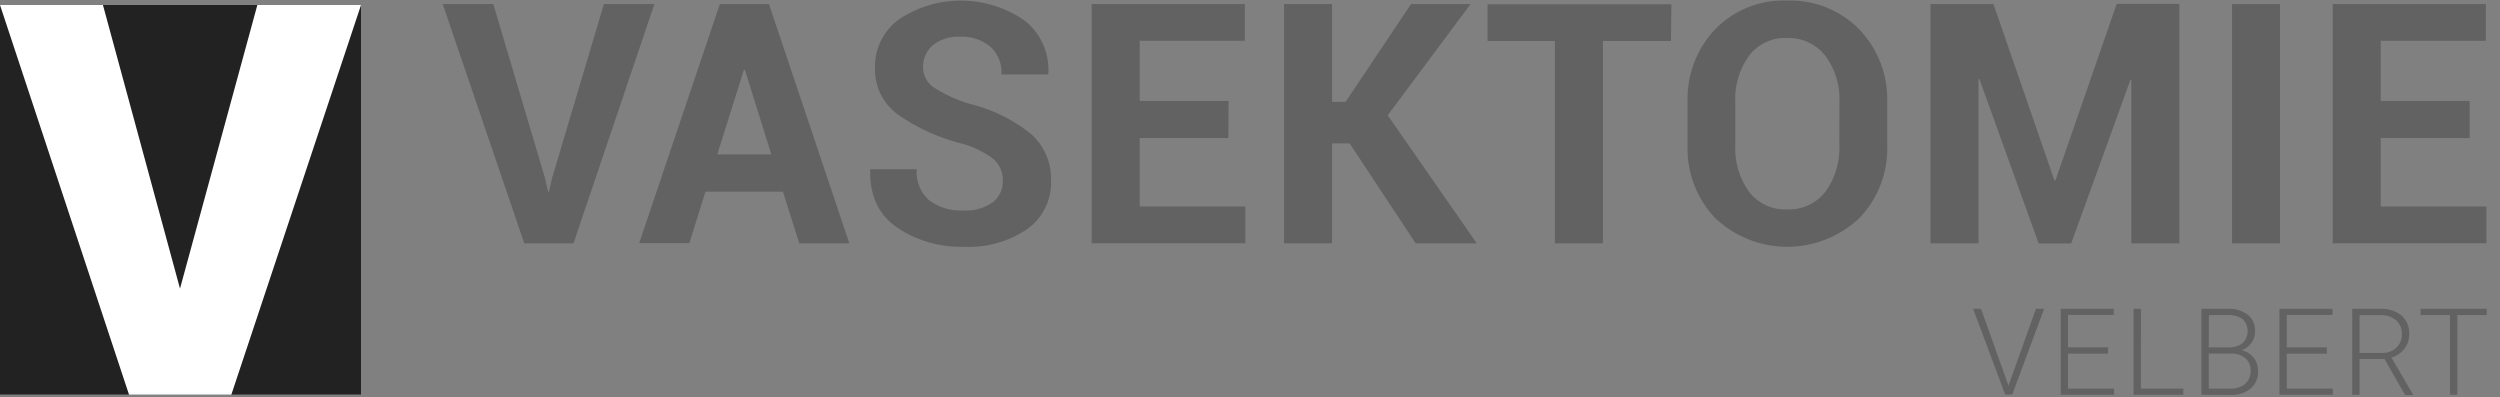
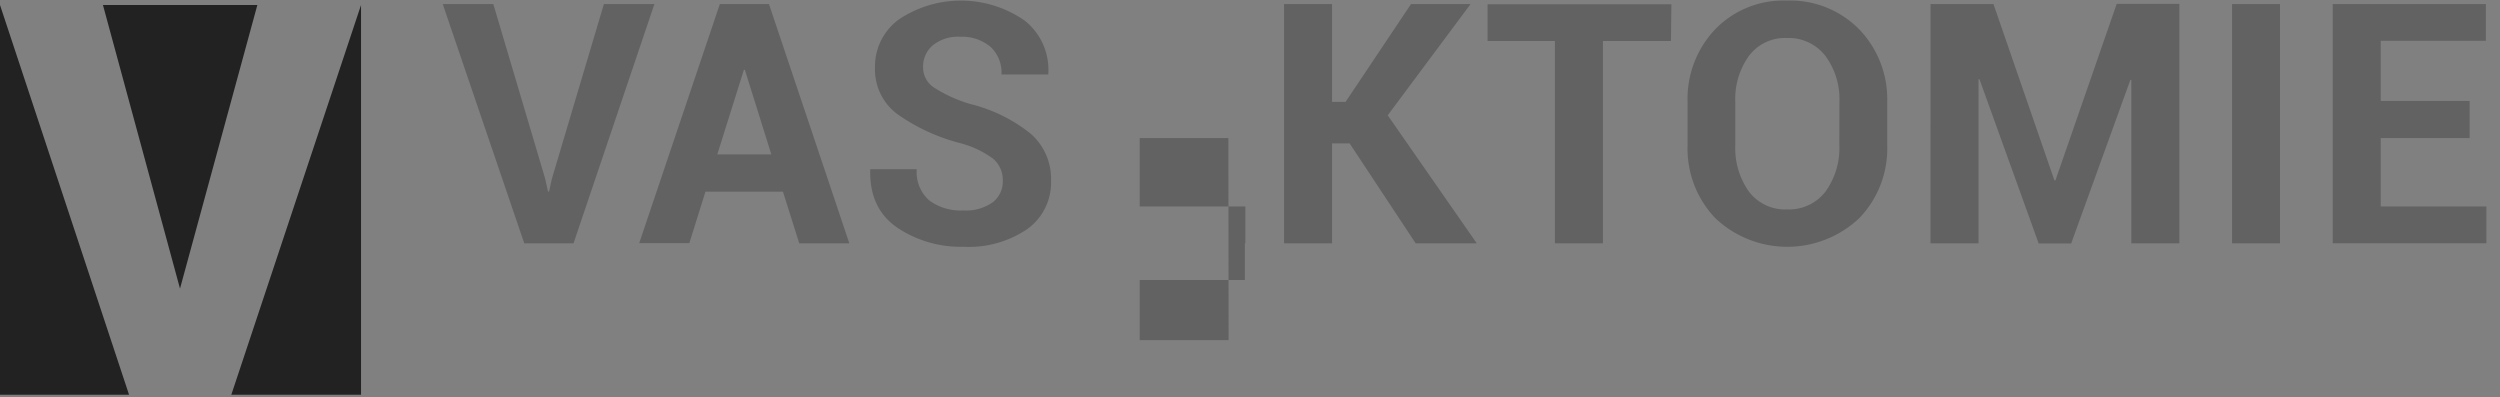
<svg xmlns="http://www.w3.org/2000/svg" width="340" height="54">
  <rect width="100%" height="100%" fill="#808080" stroke="none" />
-   <path d="M74.13 24.26l.4 1.79h.14l.38-1.72L82.13.55H89L78 33.09h-6.7L60.21.55h6.88zM106.48 26.07H95.94l-2.19 7h-6.82L97.9.55h6.68l10.93 32.54h-6.81zM97.55 21h7.35l-3.6-11.51h-.13zM136.38 24.59a3.8 3.8 0 0 0-1.31-3 13.09 13.09 0 0 0-4.59-2.15 26.06 26.06 0 0 1-8.55-4A7.57 7.57 0 0 1 119 9.15a7.89 7.89 0 0 1 3.28-6.53 15.18 15.18 0 0 1 17.09.19 8.52 8.52 0 0 1 3.2 7.19v.13h-6.37a4.74 4.74 0 0 0-1.47-3.74A6 6 0 0 0 130.59 5a5.48 5.48 0 0 0-3.73 1.16 3.8 3.8 0 0 0-1.32 3 3.26 3.26 0 0 0 1.46 2.73 19.15 19.15 0 0 0 4.94 2.25 21.22 21.22 0 0 1 8.18 4 8.12 8.12 0 0 1 2.82 6.45 7.75 7.75 0 0 1-3.27 6.59 14.14 14.14 0 0 1-8.67 2.38 15.45 15.45 0 0 1-9-2.62q-3.77-2.61-3.65-7.8v-.13h6.33a5.11 5.11 0 0 0 1.69 4.24 7.17 7.17 0 0 0 4.63 1.37 6.3 6.3 0 0 0 4-1.1 3.56 3.56 0 0 0 1.38-2.93zM167.06 18.78H155v9.3h14.37v5h-20.9V.55h20.83v5H155v8.18h12.09zM183.55 19.5h-2.39v13.59h-6.53V.55h6.53v13.3H183l8.9-13.3h8.1l-11.27 15.13 12.11 17.41h-8.31zM227.25 5.58H218v27.51h-6.53V5.58h-9.16v-5h25zM256.66 19.74a13.63 13.63 0 0 1-3.78 9.91 14.25 14.25 0 0 1-19.62 0 13.7 13.7 0 0 1-3.75-9.9v-5.86A13.74 13.74 0 0 1 233.25 4 12.9 12.9 0 0 1 243 .08 13.13 13.13 0 0 1 252.86 4a13.66 13.66 0 0 1 3.8 9.89zm-6.5-5.89a9.87 9.87 0 0 0-1.9-6.24A6.32 6.32 0 0 0 243 5.17a6.11 6.11 0 0 0-5.15 2.44 10 10 0 0 0-1.85 6.24v5.89a10.19 10.19 0 0 0 1.85 6.31 6.16 6.16 0 0 0 5.19 2.43 6.24 6.24 0 0 0 5.23-2.43 10.07 10.07 0 0 0 1.88-6.31zM279.4 24.53h.14l8.33-24h8.52v32.56h-6.53V10.87h-.13l-8.05 22.24h-4.42l-8.05-22.33h-.13v22.31h-6.53V.55h8.56zM310.08 33.09h-6.52V.55h6.52zM335.87 18.78h-12.09v9.3h14.37v5h-20.9V.55h20.83v5h-14.3v8.18h12.09z" fill="#626262" />
-   <path fill="#fff" d="M0 .68h49.1v52.98H0z" />
+   <path d="M74.13 24.26l.4 1.79h.14l.38-1.72L82.13.55H89L78 33.09h-6.7L60.21.55h6.88zM106.48 26.07H95.94l-2.19 7h-6.82L97.9.55h6.68l10.93 32.54h-6.81zM97.55 21h7.35l-3.6-11.51h-.13zM136.38 24.59a3.8 3.8 0 0 0-1.31-3 13.09 13.09 0 0 0-4.59-2.15 26.06 26.06 0 0 1-8.55-4A7.57 7.57 0 0 1 119 9.15a7.89 7.89 0 0 1 3.28-6.53 15.18 15.18 0 0 1 17.09.19 8.52 8.52 0 0 1 3.2 7.19v.13h-6.37a4.74 4.74 0 0 0-1.47-3.74A6 6 0 0 0 130.59 5a5.48 5.48 0 0 0-3.73 1.16 3.8 3.8 0 0 0-1.32 3 3.26 3.26 0 0 0 1.46 2.73 19.15 19.15 0 0 0 4.94 2.25 21.22 21.22 0 0 1 8.18 4 8.12 8.12 0 0 1 2.82 6.45 7.75 7.75 0 0 1-3.27 6.59 14.14 14.14 0 0 1-8.67 2.38 15.45 15.45 0 0 1-9-2.62q-3.77-2.61-3.65-7.8v-.13h6.33a5.11 5.11 0 0 0 1.69 4.24 7.17 7.17 0 0 0 4.63 1.37 6.3 6.3 0 0 0 4-1.1 3.56 3.56 0 0 0 1.38-2.93zM167.06 18.78H155v9.3h14.37v5h-20.9h20.83v5H155v8.18h12.09zM183.55 19.5h-2.39v13.59h-6.53V.55h6.53v13.3H183l8.9-13.3h8.1l-11.27 15.13 12.11 17.41h-8.31zM227.25 5.58H218v27.51h-6.53V5.58h-9.16v-5h25zM256.66 19.74a13.63 13.63 0 0 1-3.78 9.91 14.25 14.25 0 0 1-19.62 0 13.7 13.7 0 0 1-3.75-9.9v-5.86A13.74 13.74 0 0 1 233.25 4 12.9 12.9 0 0 1 243 .08 13.13 13.13 0 0 1 252.86 4a13.66 13.66 0 0 1 3.8 9.89zm-6.5-5.89a9.87 9.87 0 0 0-1.9-6.24A6.32 6.32 0 0 0 243 5.17a6.11 6.11 0 0 0-5.15 2.44 10 10 0 0 0-1.85 6.24v5.89a10.19 10.19 0 0 0 1.85 6.31 6.16 6.16 0 0 0 5.19 2.43 6.24 6.24 0 0 0 5.23-2.43 10.07 10.07 0 0 0 1.88-6.31zM279.4 24.53h.14l8.33-24h8.52v32.56h-6.53V10.87h-.13l-8.05 22.24h-4.42l-8.05-22.33h-.13v22.31h-6.53V.55h8.56zM310.08 33.09h-6.52V.55h6.52zM335.87 18.78h-12.09v9.3h14.37v5h-20.9V.55h20.83v5h-14.3v8.18h12.09z" fill="#626262" />
  <path d="M0 .68l17.55 53H0zm35 0H14l10.48 38.57zm-3.54 53H49.1v-53z" fill="#222" />
-   <path d="M273.08 52.25l.07.24.07-.24L276.89 42H278l-4.34 11.67h-.95L268.34 42h1.08zM286.7 48.1h-5.45v4.75h6.27v.84h-7.26V42h7.22v.83h-6.23v4.41h5.45zM291.16 52.85h5.77v.84h-6.76V42h1zM299.39 53.69V42h3.45a4.43 4.43 0 0 1 2.84.78 2.72 2.72 0 0 1 1 2.28 2.55 2.55 0 0 1-.49 1.57 2.67 2.67 0 0 1-1.35 1 2.82 2.82 0 0 1 2.26 2.79 3 3 0 0 1-1 2.42 4.08 4.08 0 0 1-2.78.87zm1-6.44h2.69a3 3 0 0 0 1.91-.58 2.29 2.29 0 0 0 0-3.28 3.47 3.47 0 0 0-2.12-.54h-2.46zm0 .84v4.76h2.95a2.94 2.94 0 0 0 2-.64 2.26 2.26 0 0 0 .74-1.79 2.11 2.11 0 0 0-.71-1.7 2.83 2.83 0 0 0-2-.63zM316.46 48.1H311v4.75h6.27v.84H310V42h7.22v.83H311v4.41h5.45zM324.29 48.82h-3.39v4.87h-1V42h3.79a4.28 4.28 0 0 1 2.91.91 3.14 3.14 0 0 1 1.05 2.52 3.2 3.2 0 0 1-.65 2 3.4 3.4 0 0 1-1.77 1.19l2.92 5v.11h-1.05zM320.9 48h3a2.77 2.77 0 0 0 2-.71 2.4 2.4 0 0 0 .75-1.83 2.37 2.37 0 0 0-.79-1.91 3.21 3.21 0 0 0-2.2-.69h-2.76zM338.2 42.85h-4v10.84h-1V42.85h-4V42h9z" fill="#626262" />
</svg>